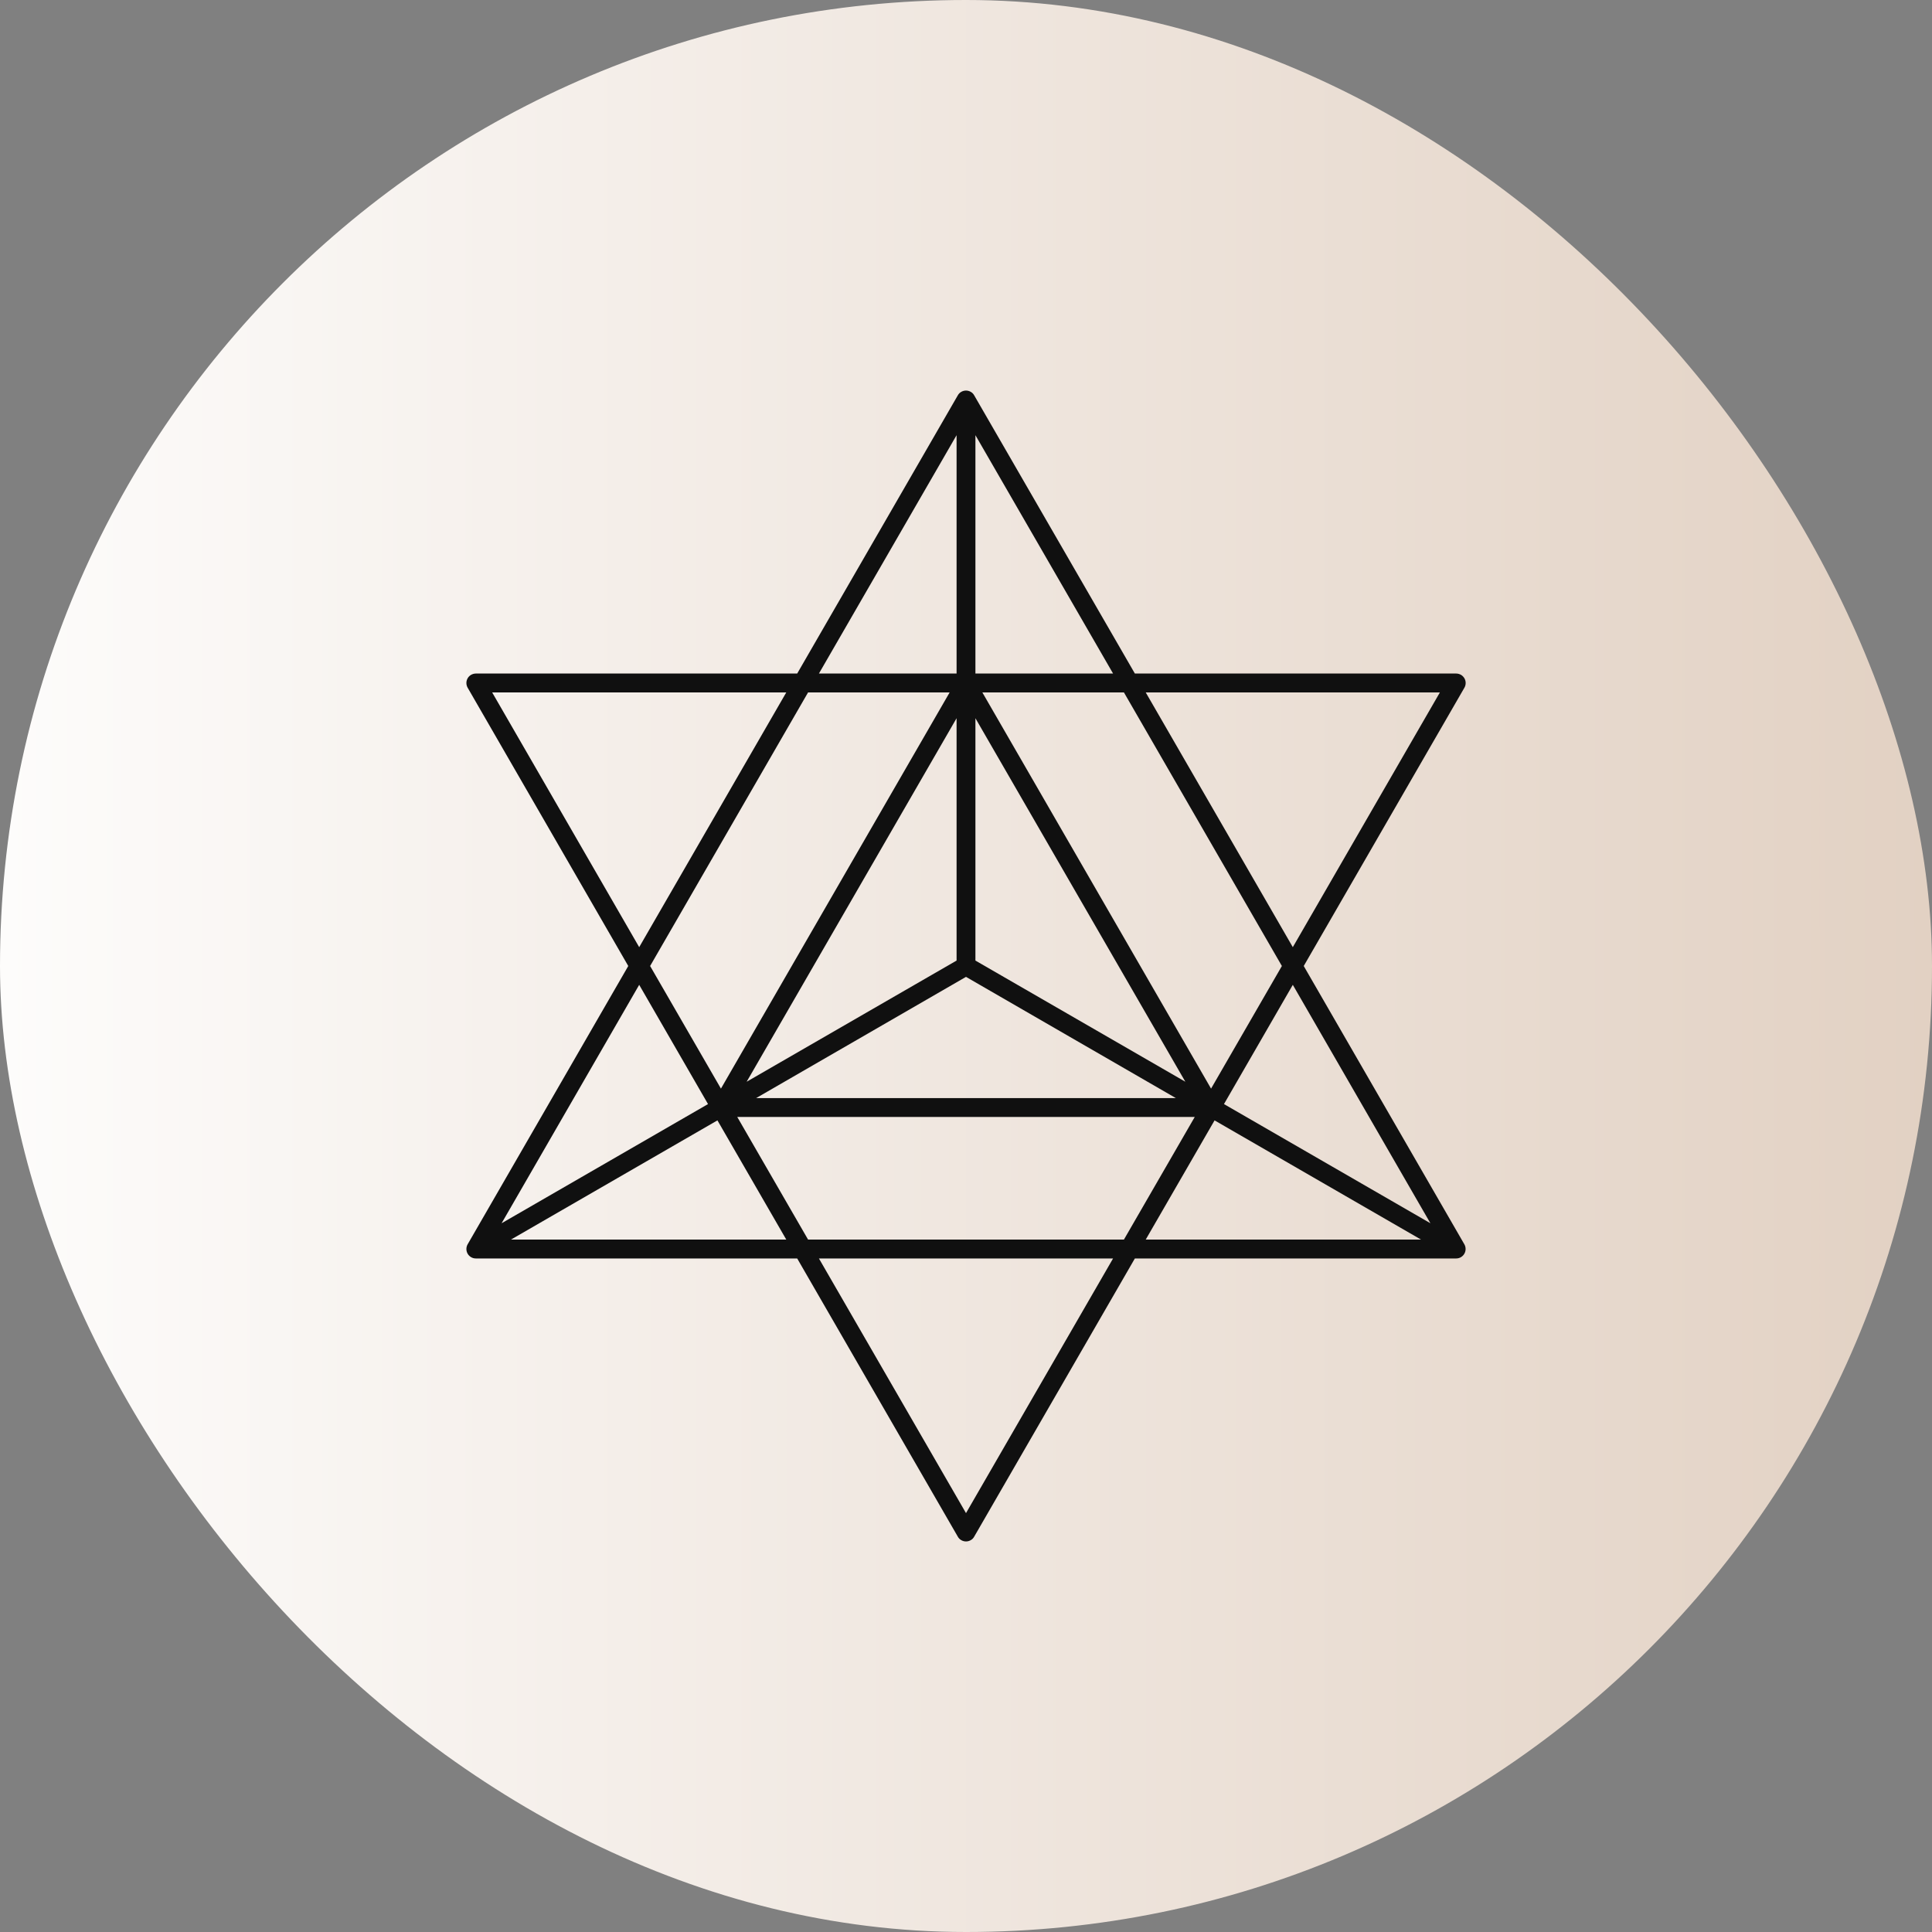
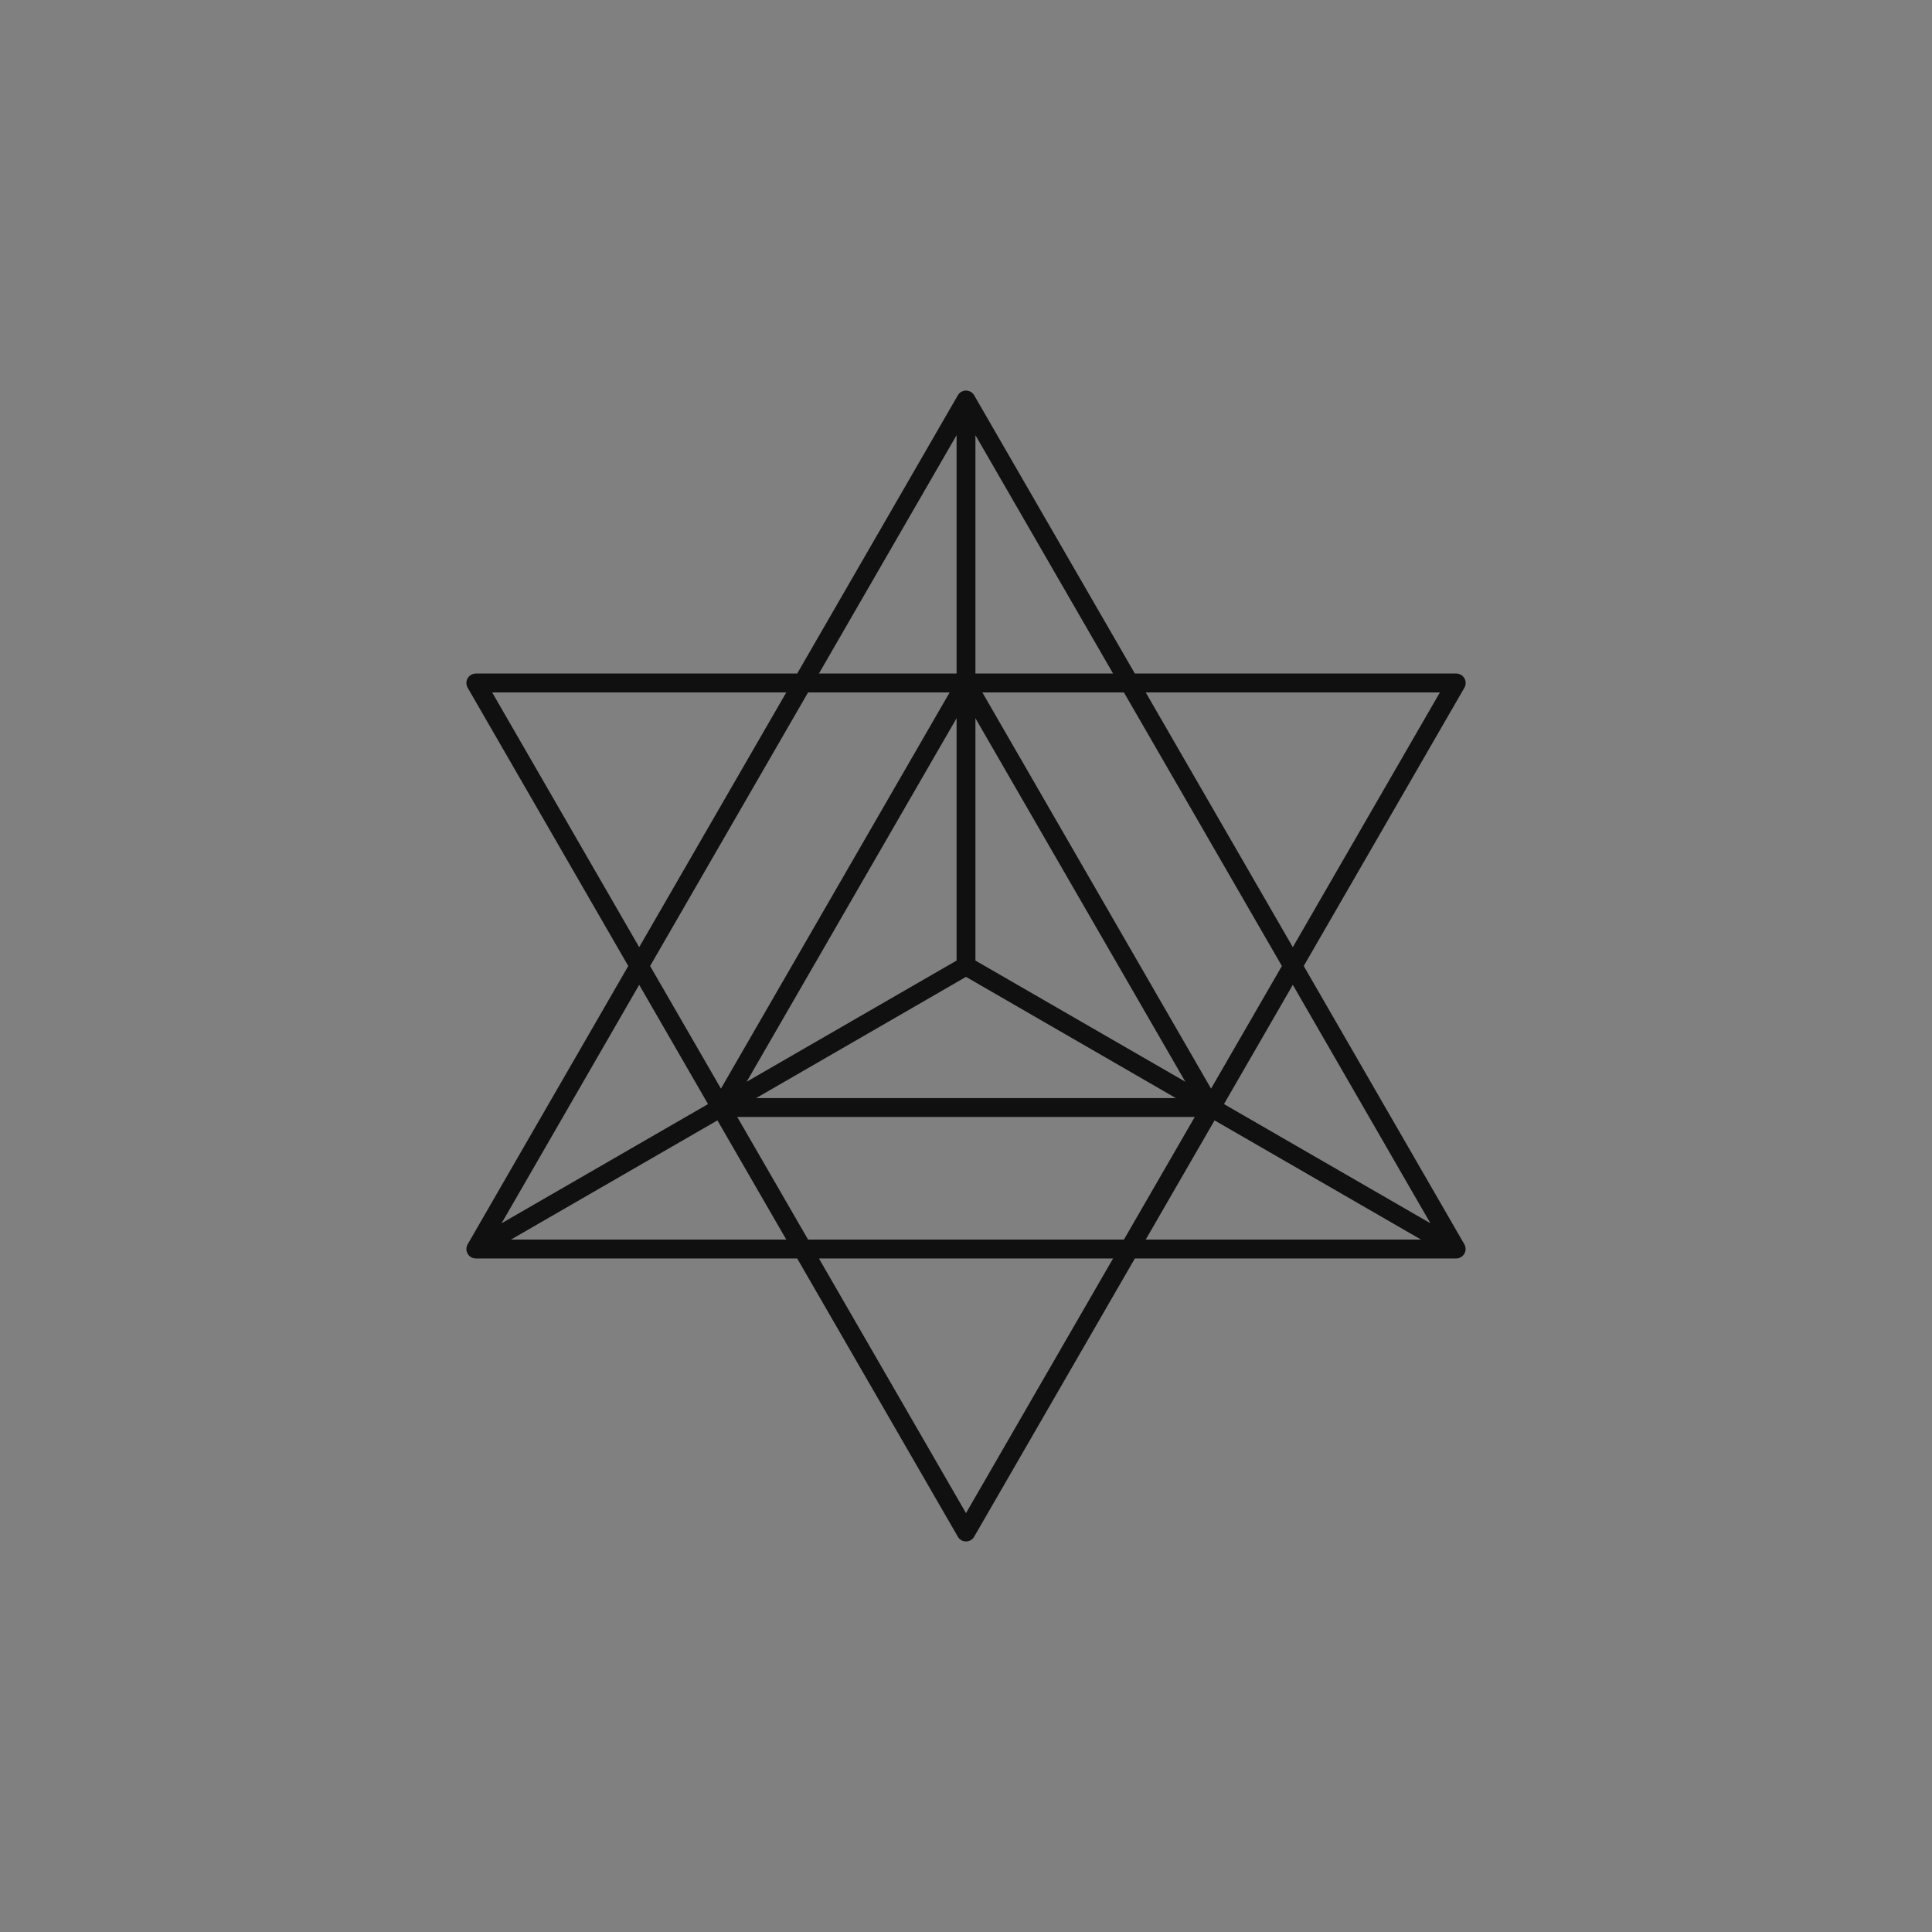
<svg xmlns="http://www.w3.org/2000/svg" width="32" height="32" viewBox="0 0 32 32" fill="none">
  <rect x="0" y="0" width="32" height="32" fill="#808080" stroke="none" />
-   <rect width="32" height="32" rx="16" fill="url(#paint0_linear_2009_33)" />
  <path d="M21.594 16L24.255 11.391C24.269 11.367 24.276 11.34 24.276 11.312C24.276 11.285 24.269 11.258 24.255 11.234C24.241 11.211 24.222 11.191 24.198 11.177C24.174 11.164 24.147 11.156 24.12 11.156H18.797L16.135 6.547C16.122 6.523 16.102 6.503 16.078 6.49C16.054 6.476 16.027 6.469 16 6.469C15.973 6.469 15.946 6.476 15.922 6.49C15.898 6.503 15.878 6.523 15.865 6.547L13.204 11.156H7.881C7.854 11.156 7.827 11.164 7.803 11.177C7.779 11.191 7.759 11.211 7.746 11.234C7.732 11.258 7.725 11.285 7.725 11.312C7.725 11.34 7.732 11.367 7.746 11.391L10.406 16L7.746 20.609C7.732 20.633 7.725 20.66 7.725 20.688C7.725 20.715 7.732 20.742 7.746 20.766C7.759 20.789 7.779 20.809 7.803 20.823C7.827 20.837 7.854 20.844 7.881 20.844H13.204L15.865 25.453C15.878 25.477 15.898 25.497 15.922 25.51C15.946 25.524 15.973 25.531 16 25.531C16.027 25.531 16.054 25.524 16.078 25.51C16.102 25.497 16.122 25.477 16.135 25.453L18.797 20.844H24.119C24.146 20.844 24.174 20.837 24.197 20.823C24.221 20.809 24.241 20.789 24.254 20.766C24.268 20.742 24.275 20.715 24.275 20.688C24.275 20.66 24.268 20.633 24.254 20.609L21.594 16ZM23.849 11.469L21.413 15.688L18.977 11.469H23.849ZM21.232 16L20.059 18.031L16.271 11.469H18.616L21.232 16ZM19.633 17.917L16.156 15.91V11.896L19.633 17.917ZM16 16.18L19.476 18.188H12.524L16 16.18ZM12.367 17.917L15.844 11.896V15.91L12.367 17.917ZM16.156 7.208L18.436 11.156H16.156V7.208ZM15.844 7.208V11.156H13.564L15.844 7.208ZM13.384 11.469H15.729L11.941 18.031L10.768 16L13.384 11.469ZM8.152 11.469H13.023L10.587 15.688L8.152 11.469ZM10.587 16.312L11.727 18.287L8.308 20.261L10.587 16.312ZM8.464 20.531L11.883 18.557L13.023 20.531H8.464ZM16 25.062L13.564 20.844H18.436L16 25.062ZM18.616 20.531H13.384L12.211 18.5H19.789L18.616 20.531ZM18.977 20.531L20.117 18.557L23.536 20.531H18.977ZM20.273 18.287L21.413 16.312L23.692 20.261L20.273 18.287Z" fill="#101010" />
  <defs>
    <linearGradient id="paint0_linear_2009_33" x1="0" y1="16" x2="32" y2="16" gradientUnits="userSpaceOnUse">
      <stop stop-color="#FDFCFB" />
      <stop offset="1" stop-color="#E2D1C3" />
    </linearGradient>
  </defs>
</svg>